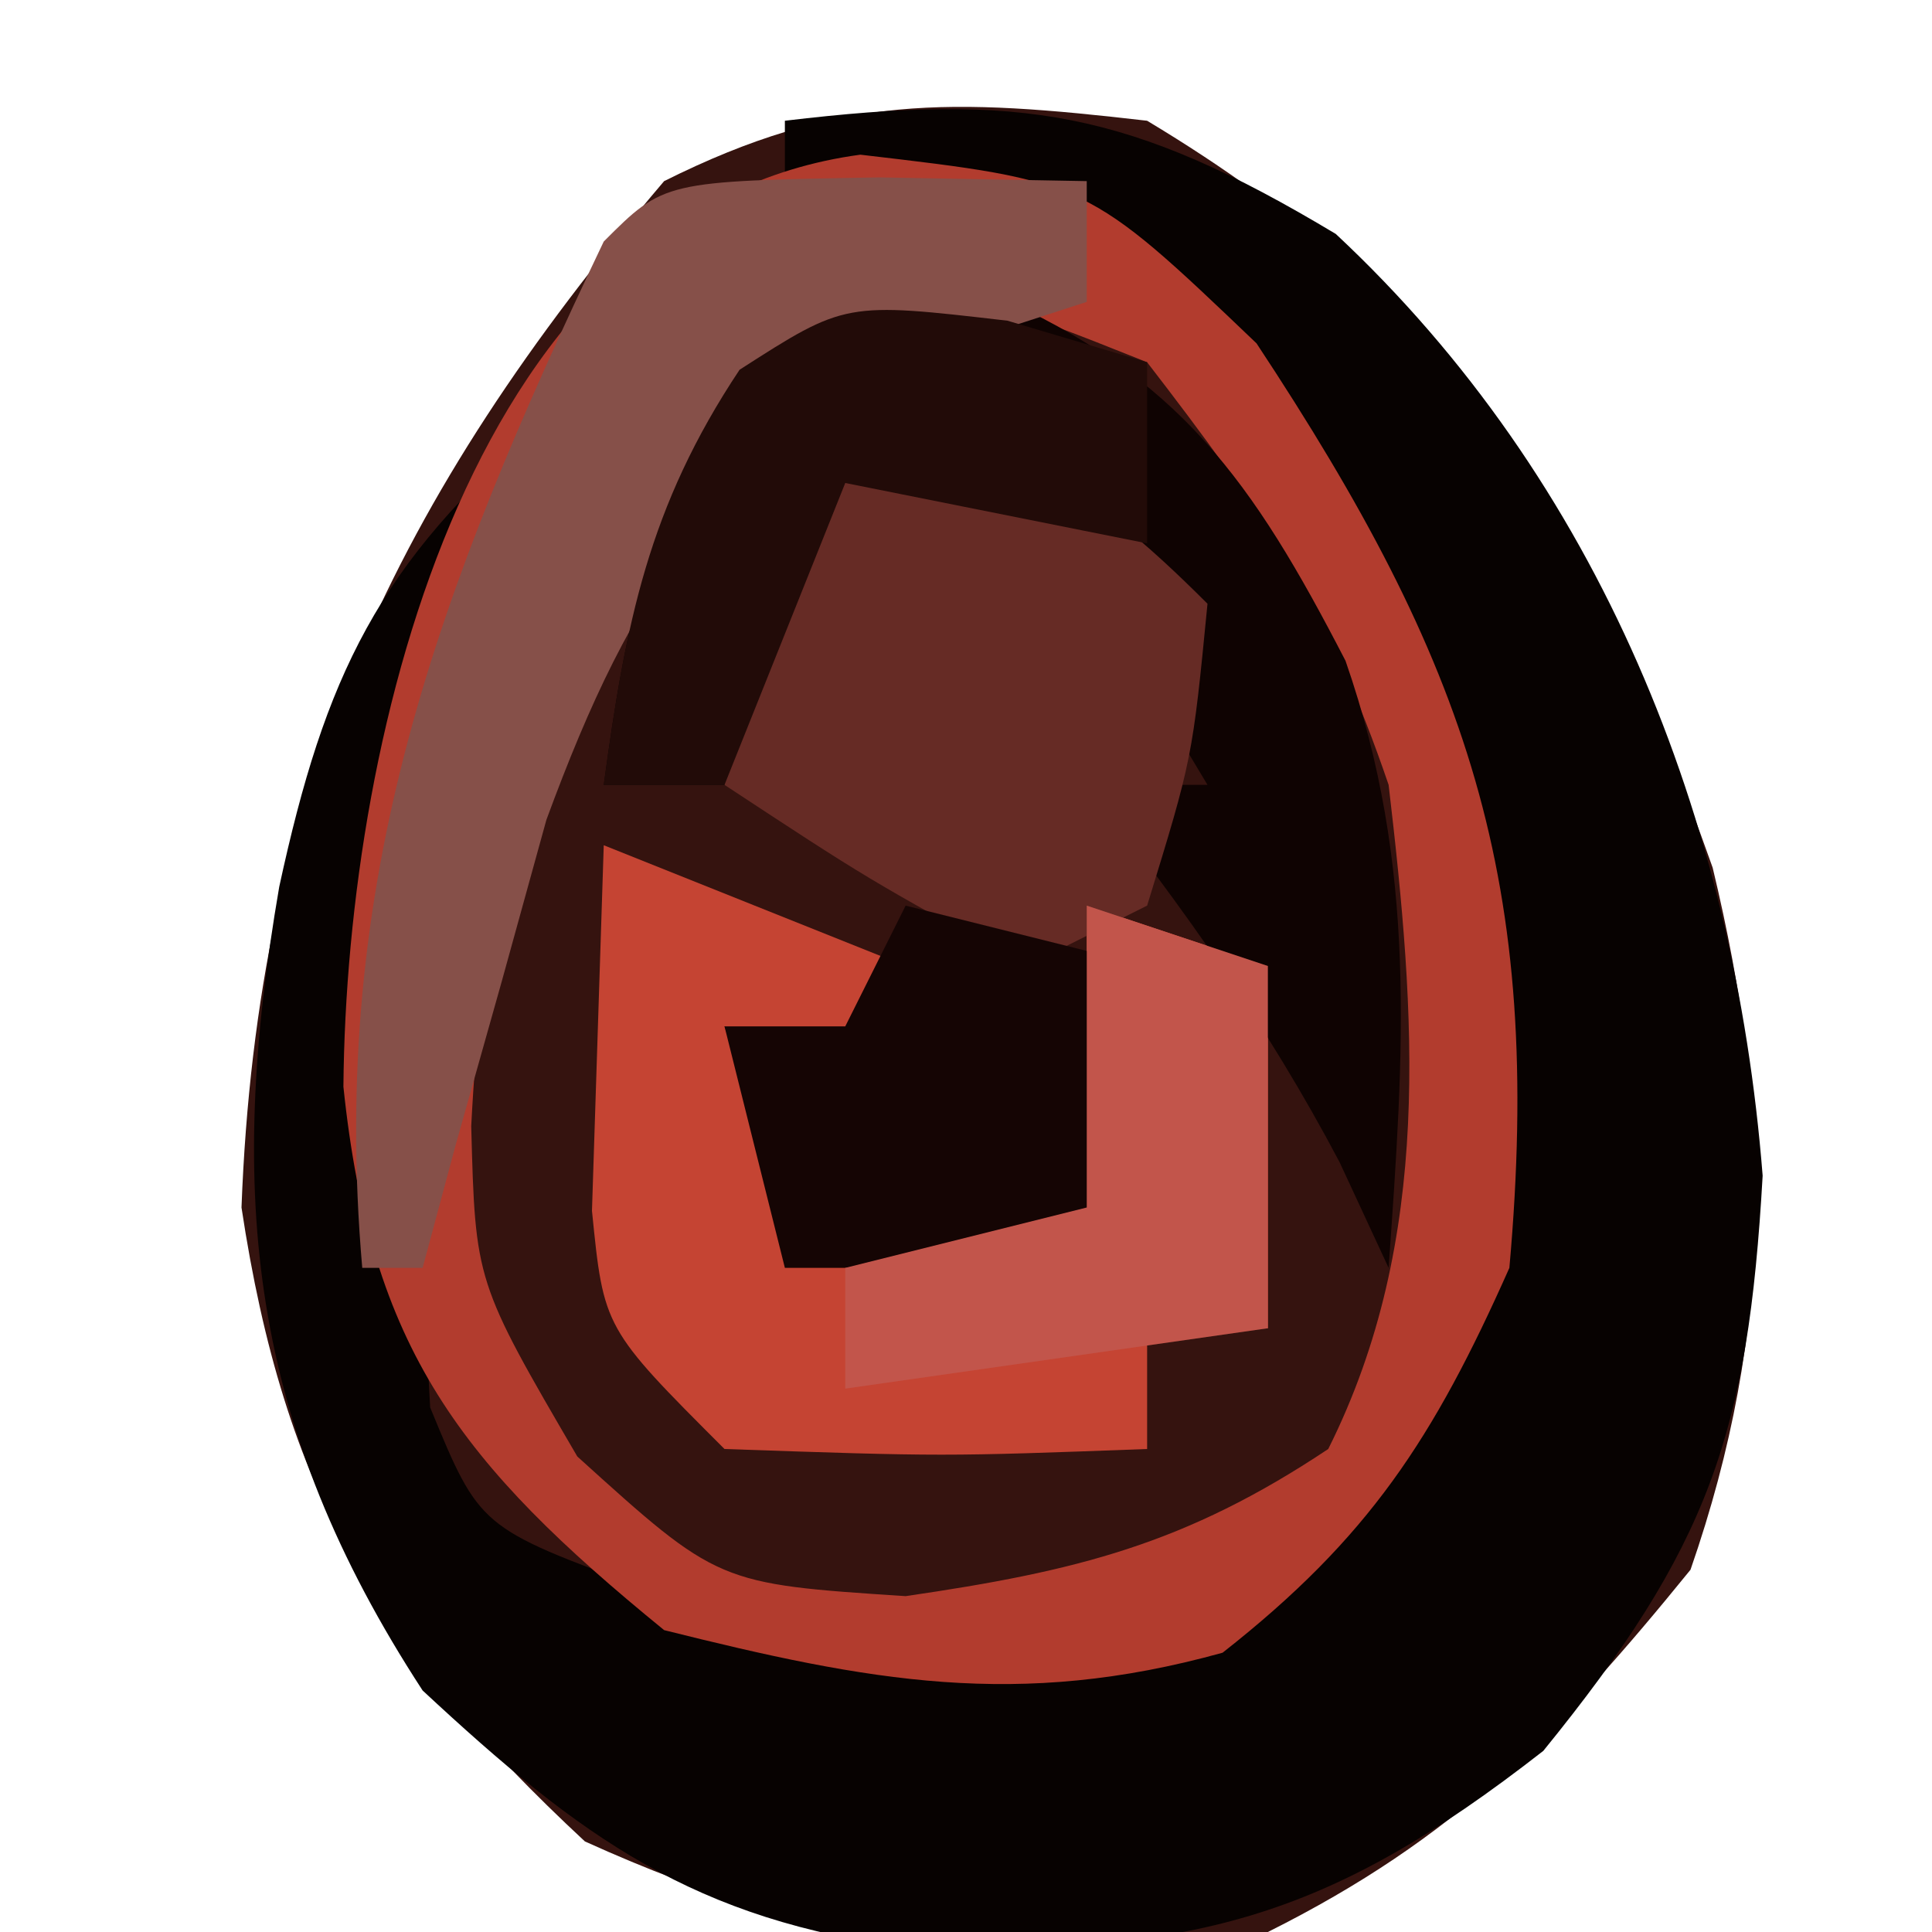
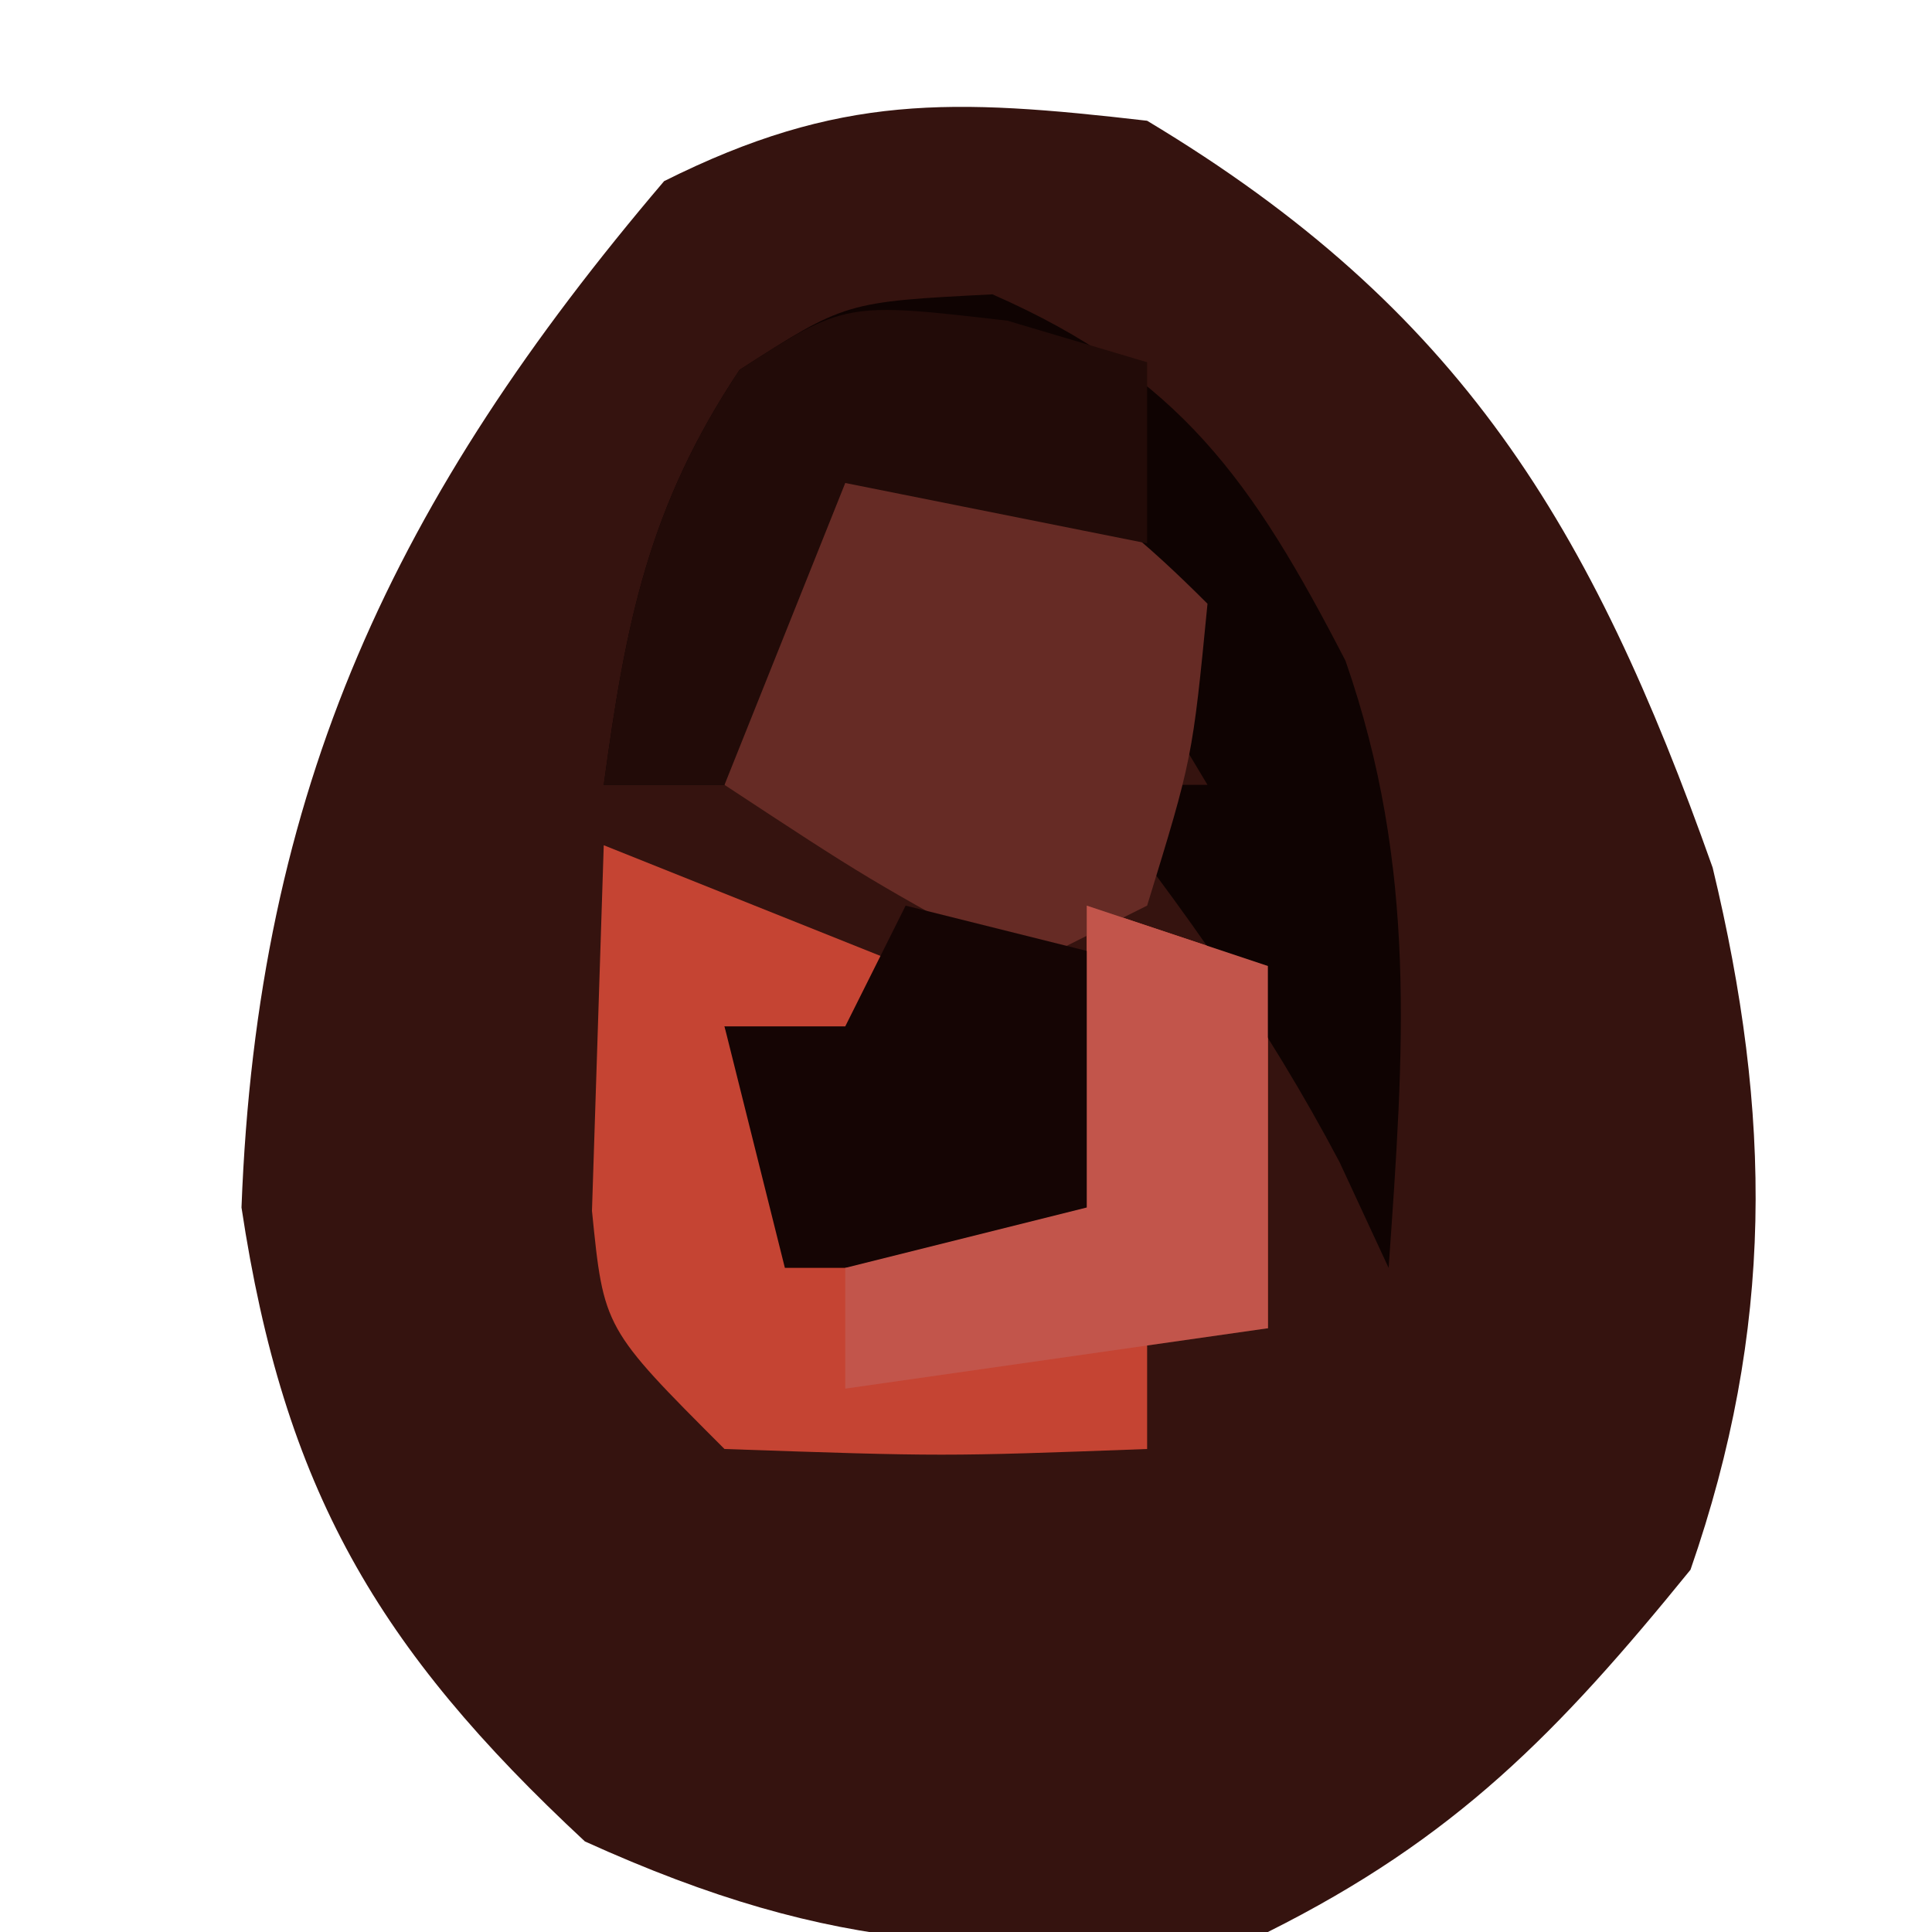
<svg xmlns="http://www.w3.org/2000/svg" version="1.1" width="32" height="32">
  <path d="M0 0 C5.195 3.117 7.355 6.697 9.367 12.371 C10.354 16.47 10.389 19.998 9 24 C6.802 26.706 5.104 28.448 2 30 C-2.587 30.382 -5.1 30.408 -9.312 28.5 C-12.756 25.297 -14.297 22.657 -15 18 C-14.739 11.045 -12.457 6.237 -8 1 C-5.097 -0.451 -3.227 -0.372 0 0 Z " fill="#35130F" transform="translate(19,2)" />
-   <path d="M0 0 C3.914 -0.466 5.704 -0.178 9.125 1.875 C13.501 5.963 15.728 11.557 16.195 17.473 C15.953 21.736 15.312 23.616 12.562 27 C8.951 29.819 6.734 30.362 2.098 30.27 C-1.503 29.807 -3.371 28.446 -6 26 C-8.866 21.605 -9.257 17.809 -8.375 12.688 C-7.617 9.19 -6.735 7.335 -4 5 C-4.33 6.011 -4.66 7.021 -5 8.062 C-6.06 11.778 -6.219 15.127 -6 19 C-5.959 19.763 -5.918 20.526 -5.875 21.312 C-5.055 23.303 -5.055 23.303 -2.312 24.312 C1.273 25.057 3.494 25.013 7 24 C8.993 22.419 9.865 21.269 11 19 C11.601 12.993 10.142 8.988 7 4 C4.64 1.64 3.221 1.509 0 1 C0 0.67 0 0.34 0 0 Z " fill="#070201" transform="translate(13,2)" />
-   <path d="M0 0 C3.75 0.438 3.75 0.438 6.562 3.125 C10.059 8.419 11.324 12.013 10.75 18.438 C9.494 21.264 8.424 22.908 6 24.812 C2.609 25.754 0.14 25.285 -3.25 24.438 C-6.621 21.688 -8.109 19.788 -8.562 15.438 C-8.512 9.509 -6.406 0.862 0 0 Z M-0.25 2.438 C-4.637 6.712 -6.13 9.935 -6.445 16.09 C-6.377 18.667 -6.377 18.667 -4.688 21.562 C-2.357 23.672 -2.357 23.672 0.75 23.875 C3.583 23.462 5.383 23.016 7.75 21.438 C9.492 17.954 9.197 14.246 8.75 10.438 C7.757 7.519 6.687 5.95 4.75 3.438 C2.129 2.392 2.129 2.392 -0.25 2.438 Z " fill="#B23C2E" transform="translate(14.25,2.562)" />
  <path d="M0 0 C2.475 0.99 2.475 0.99 5 2 C4.67 2.66 4.34 3.32 4 4 C3.34 3.67 2.68 3.34 2 3 C2.33 3.99 2.66 4.98 3 6 C4.65 6 6.3 6 8 6 C8 4.35 8 2.7 8 1 C8.99 1.33 9.98 1.66 11 2 C11 3.98 11 5.96 11 8 C10.34 8 9.68 8 9 8 C9 8.66 9 9.32 9 10 C5.625 10.125 5.625 10.125 2 10 C0 8 0 8 -0.195 6.055 C-0.13 4.036 -0.065 2.018 0 0 Z " fill="#C54433" transform="translate(10,14)" />
  <path d="M0 0 C3.104 1.363 4.307 3.087 5.848 6.07 C7.043 9.506 6.816 12.517 6.562 16.125 C6.294 15.547 6.026 14.97 5.75 14.375 C4.545 12.092 3.155 10.151 1.562 8.125 C2.223 8.125 2.882 8.125 3.562 8.125 C2.572 6.475 1.583 4.825 0.562 3.125 C-0.757 3.455 -2.078 3.785 -3.438 4.125 C-3.768 5.445 -4.098 6.765 -4.438 8.125 C-5.098 8.125 -5.758 8.125 -6.438 8.125 C-6.076 5.446 -5.698 3.515 -4.188 1.25 C-2.438 0.125 -2.438 0.125 0 0 Z " fill="#0F0302" transform="translate(16.438,4.875)" />
  <path d="M0 0 C2.899 0.468 3.867 0.867 6 3 C5.75 5.562 5.75 5.562 5 8 C4.01 8.495 4.01 8.495 3 9 C0.375 7.562 0.375 7.562 -2 6 C-1.125 1.125 -1.125 1.125 0 0 Z " fill="#662B25" transform="translate(14,7)" />
-   <path d="M0 0 C1.134 0.021 2.269 0.041 3.438 0.062 C3.438 0.723 3.438 1.383 3.438 2.062 C2.674 2.31 1.911 2.558 1.125 2.812 C-2.666 4.576 -4.078 6.746 -5.512 10.641 C-5.755 11.522 -5.999 12.404 -6.25 13.312 C-6.501 14.205 -6.753 15.097 -7.012 16.016 C-7.193 16.691 -7.375 17.367 -7.562 18.062 C-7.893 18.062 -8.223 18.062 -8.562 18.062 C-9.12 11.656 -7.312 6.825 -4.562 1.062 C-3.562 0.062 -3.562 0.062 0 0 Z " fill="#865049" transform="translate(14.562,2.938)" />
  <path d="M0 0 C1.32 0.33 2.64 0.66 4 1 C3.67 2.65 3.34 4.3 3 6 C1.35 6 -0.3 6 -2 6 C-2.33 4.68 -2.66 3.36 -3 2 C-2.34 2 -1.68 2 -1 2 C-0.67 1.34 -0.34 0.68 0 0 Z " fill="#150504" transform="translate(15,15)" />
  <path d="M0 0 C0.99 0.33 1.98 0.66 3 1 C3 2.98 3 4.96 3 7 C0.69 7.33 -1.62 7.66 -4 8 C-4 7.34 -4 6.68 -4 6 C-2.68 5.67 -1.36 5.34 0 5 C0 3.35 0 1.7 0 0 Z " fill="#C2554B" transform="translate(18,15)" />
  <path d="M0 0 C1.145 0.34 1.145 0.34 2.312 0.688 C2.312 1.677 2.312 2.667 2.312 3.688 C0.662 3.357 -0.988 3.027 -2.688 2.688 C-3.348 4.338 -4.008 5.987 -4.688 7.688 C-5.348 7.688 -6.008 7.688 -6.688 7.688 C-6.326 5.009 -5.948 3.078 -4.438 0.812 C-2.688 -0.312 -2.688 -0.312 0 0 Z " fill="#220B08" transform="translate(16.688,5.312)" />
</svg>